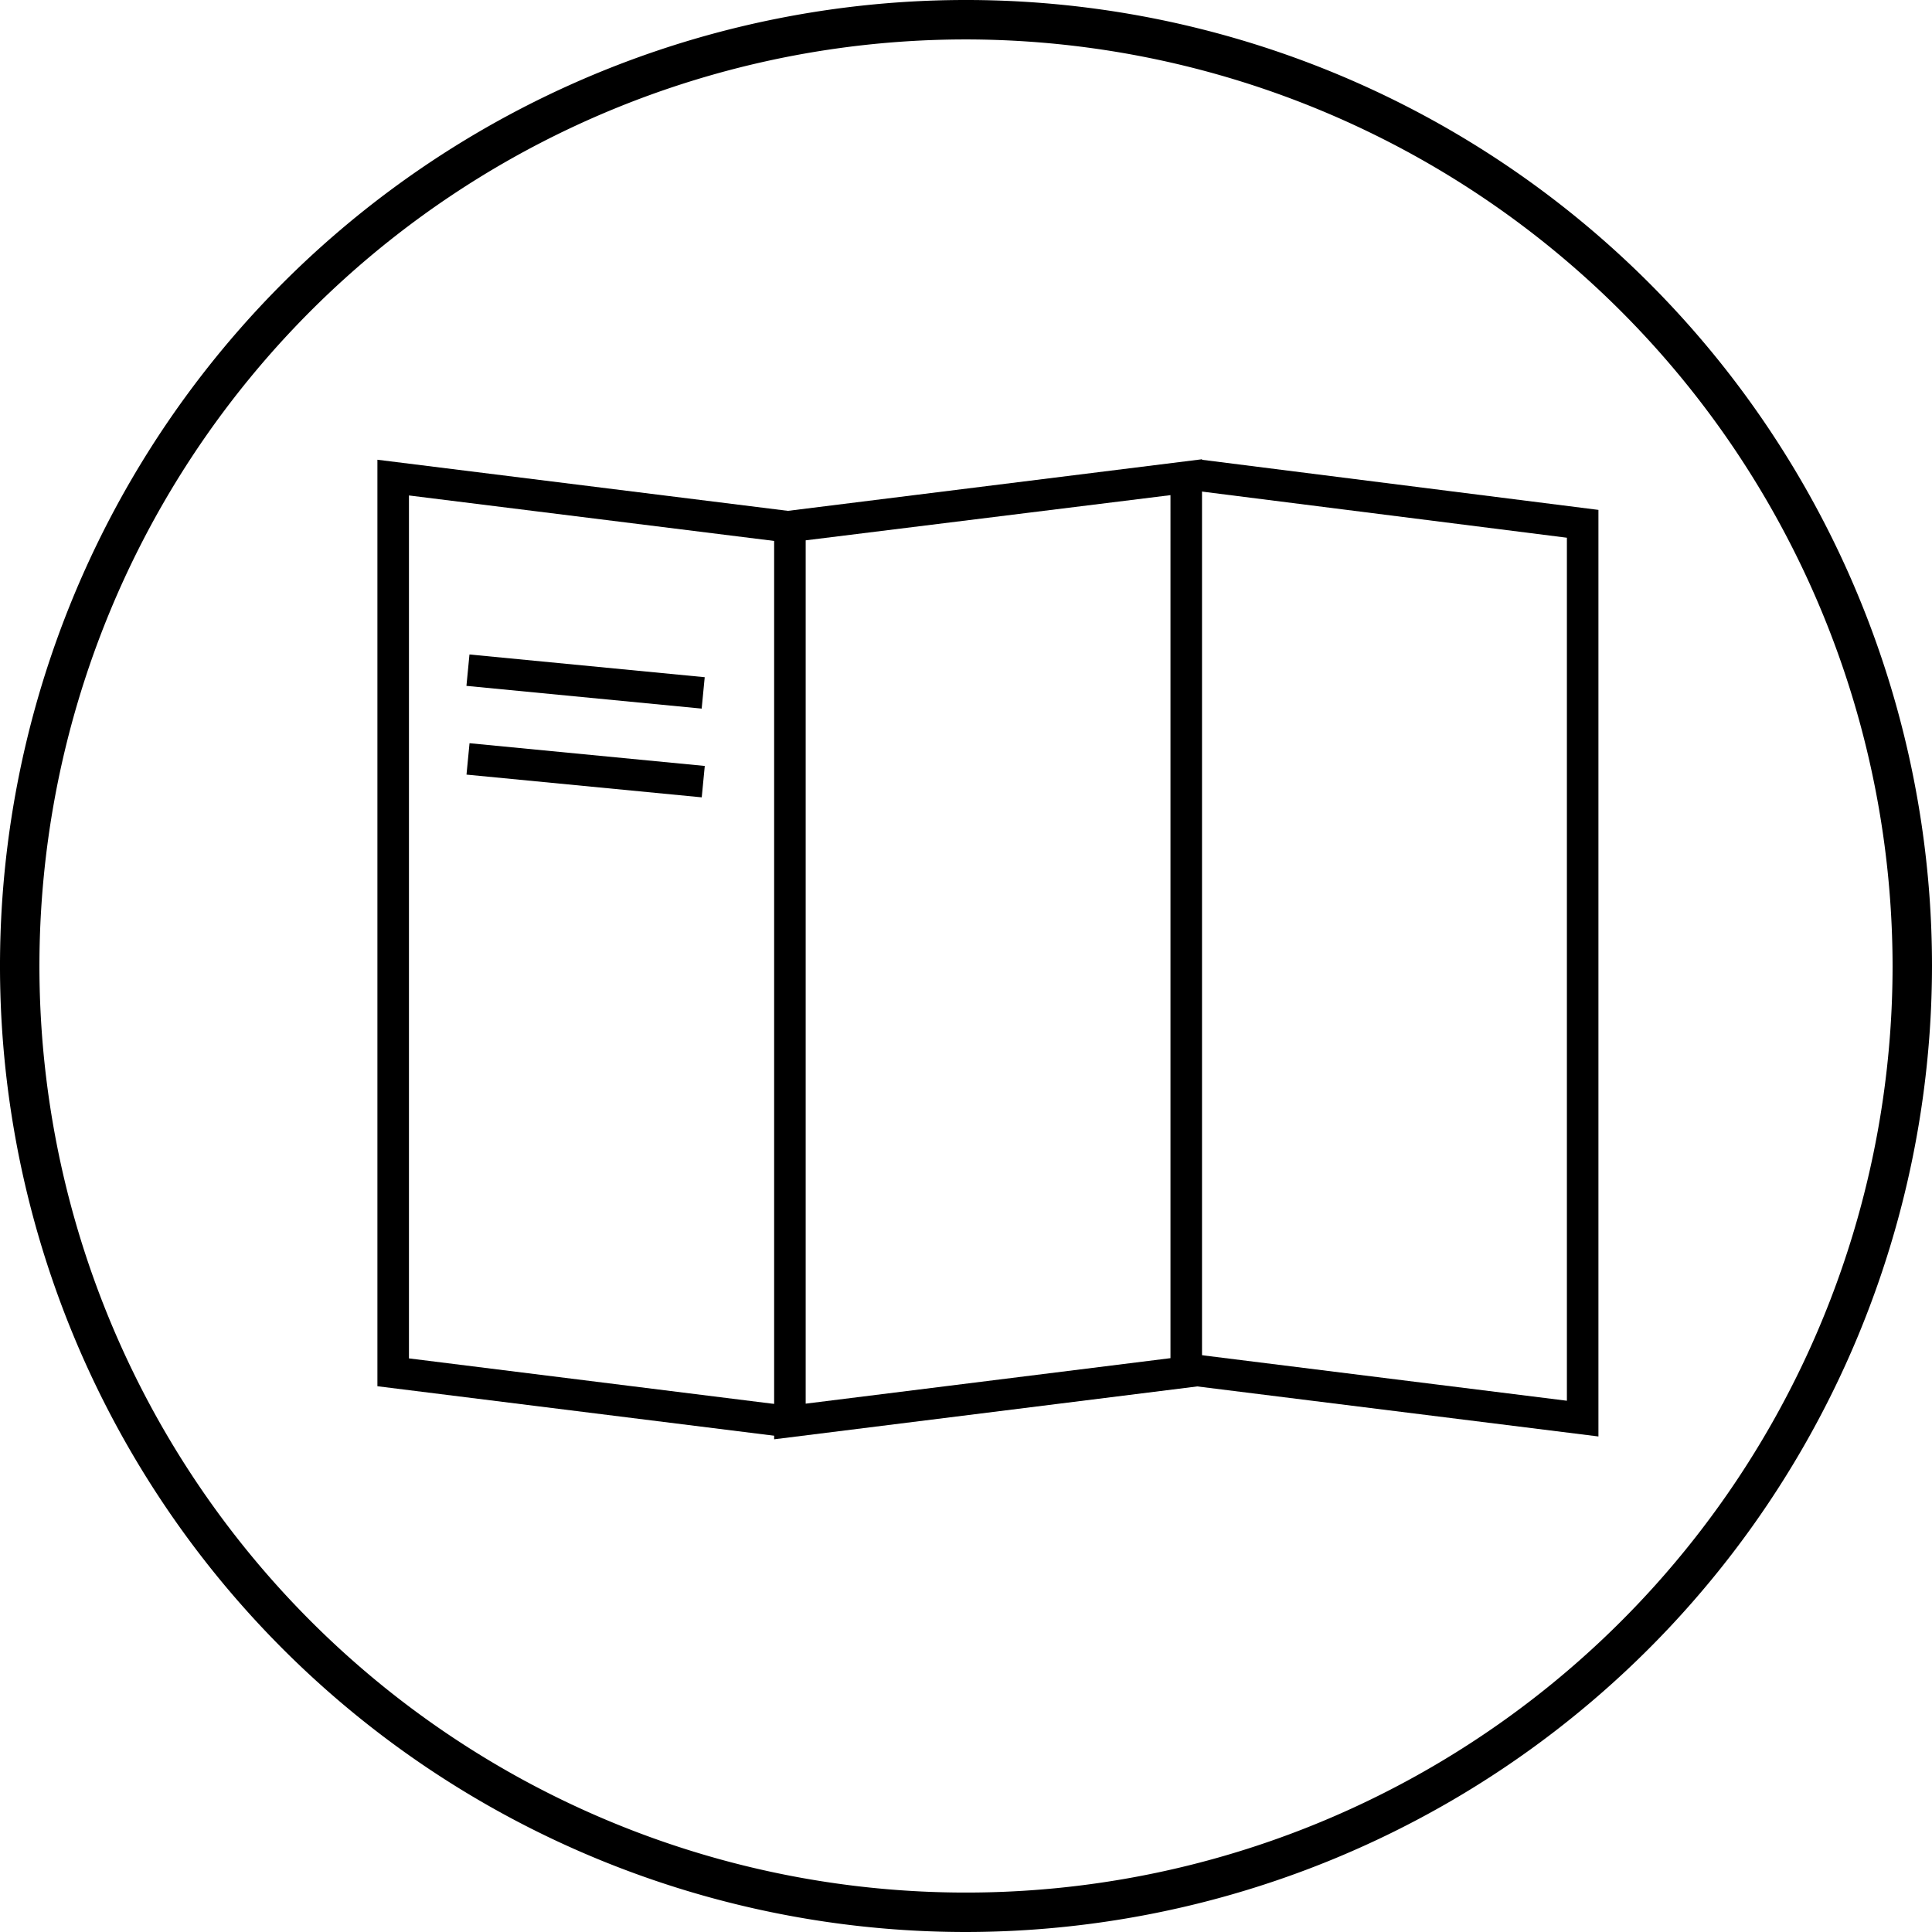
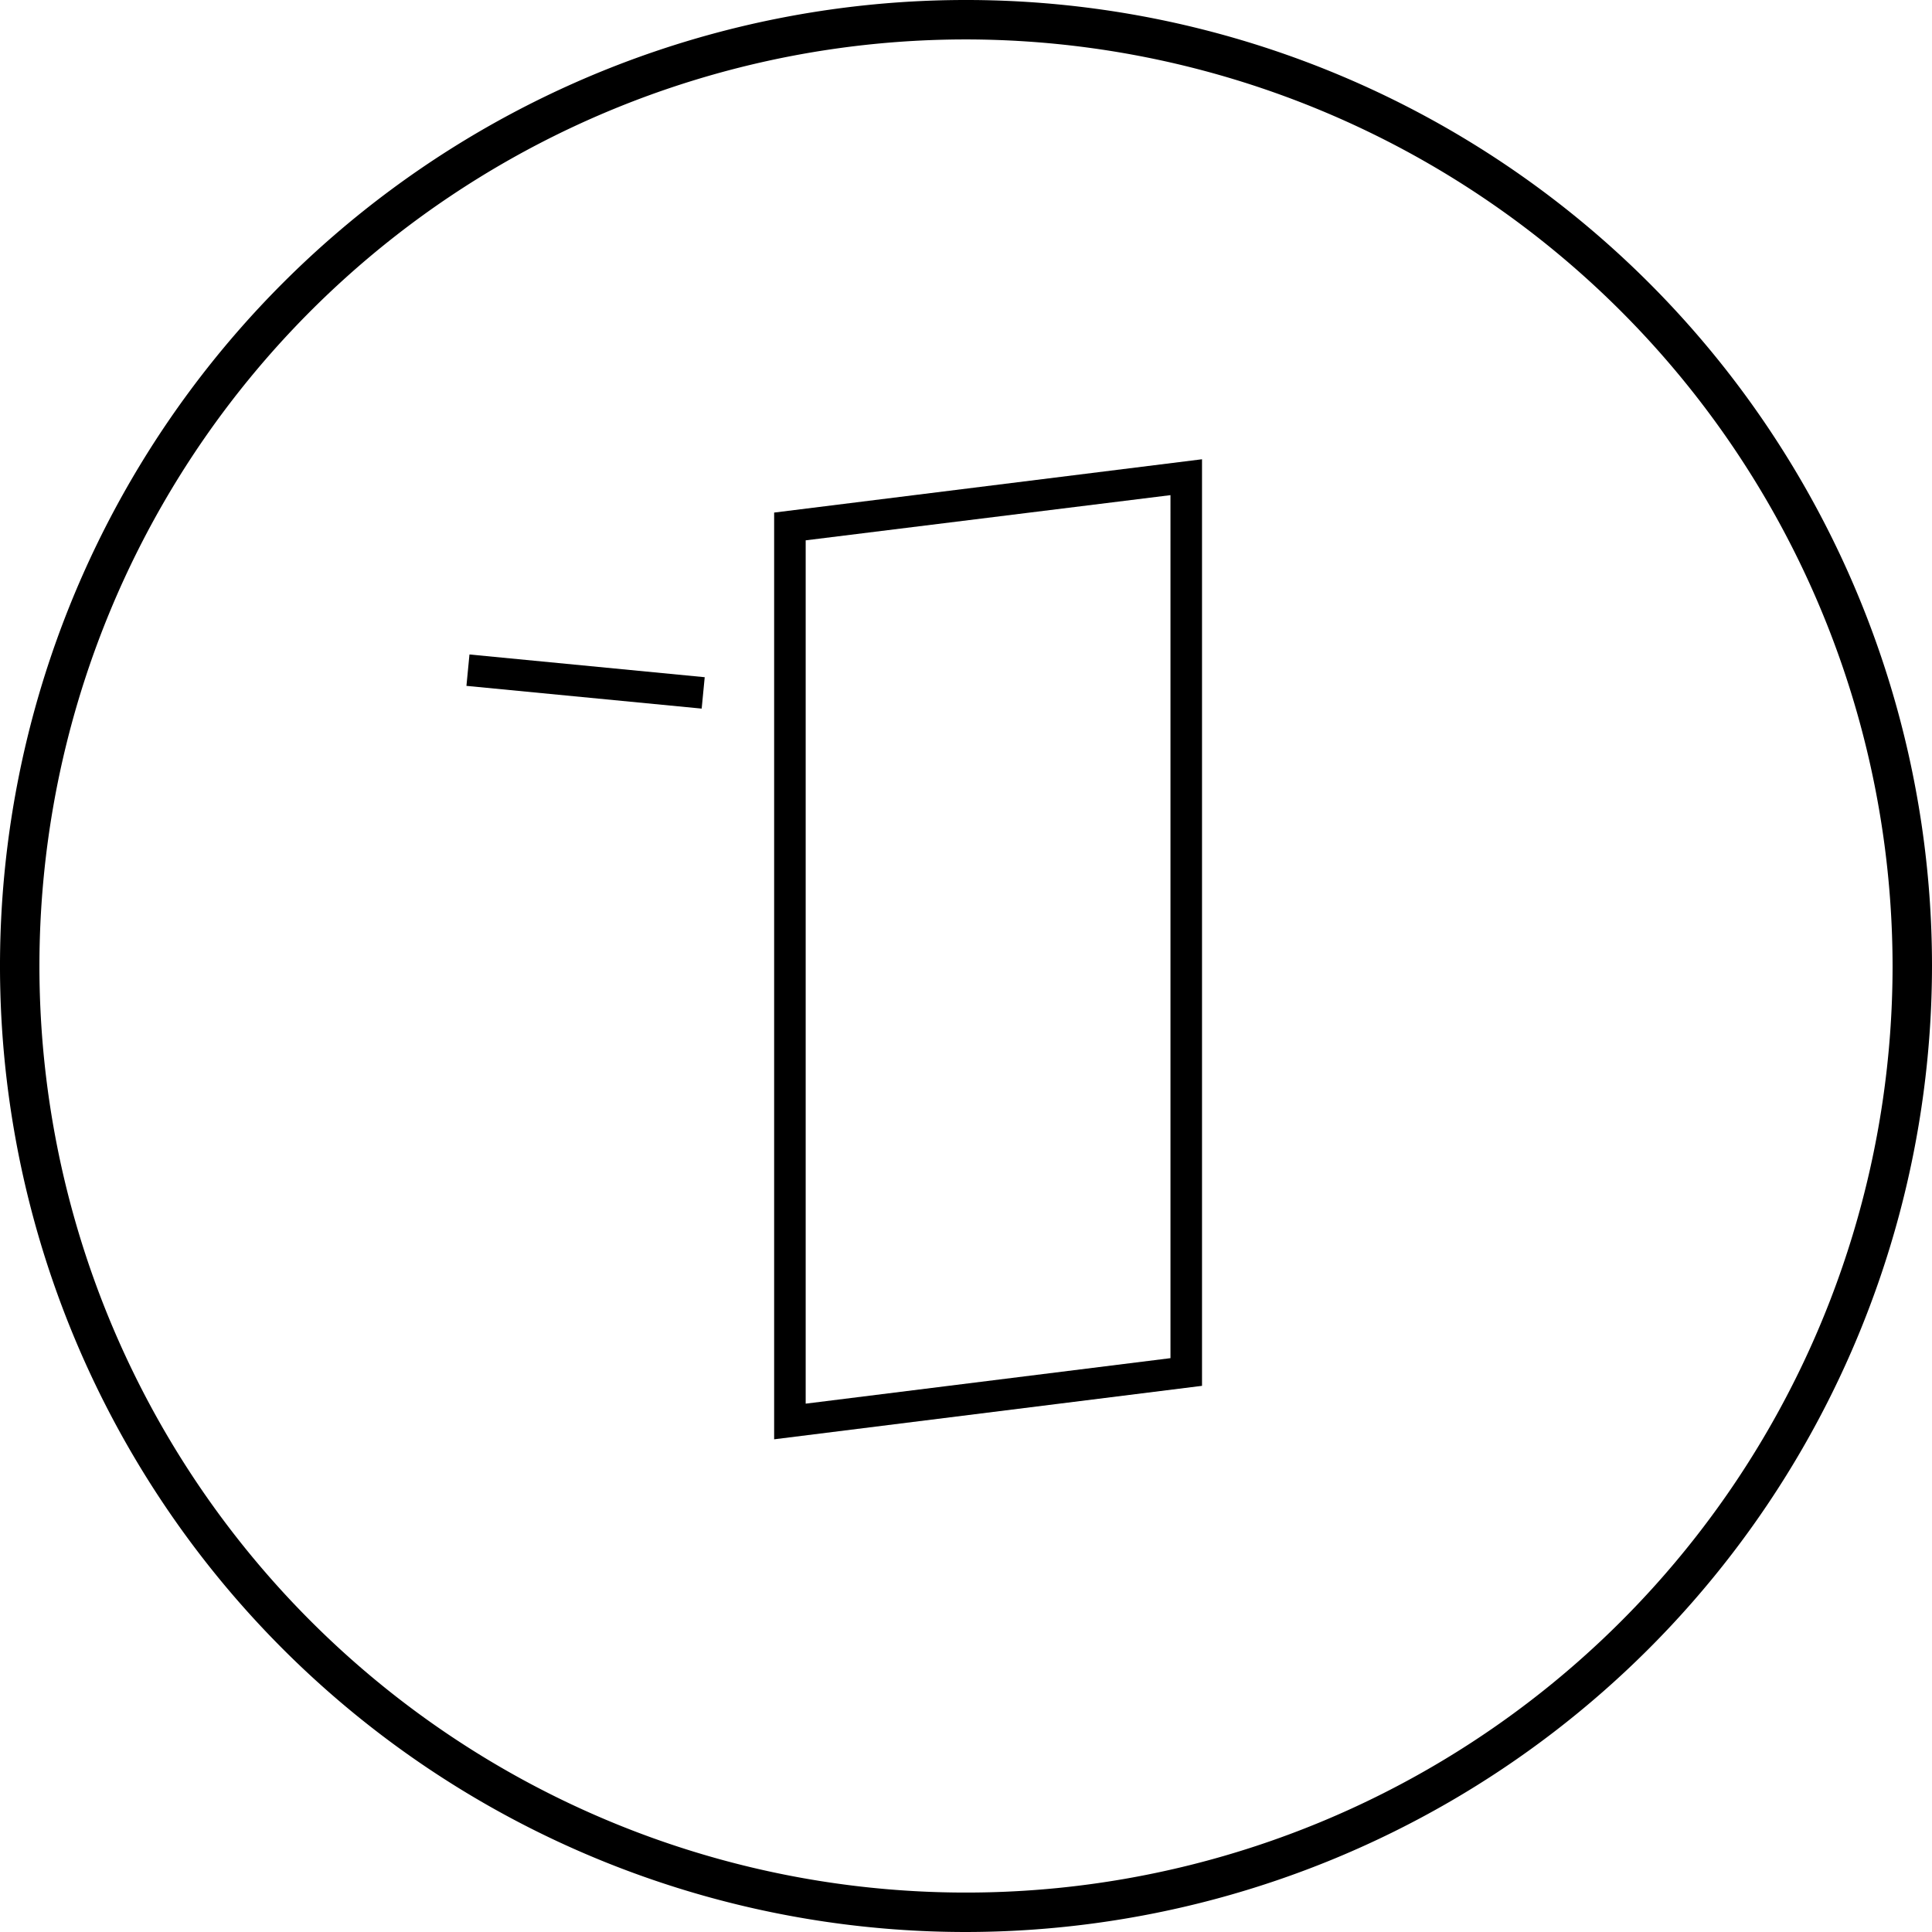
<svg xmlns="http://www.w3.org/2000/svg" id="Layer_1" data-name="Layer 1" viewBox="0 0 245 245">
  <path d="M122.5,245A122.5,122.5,0,1,1,245,122.5,122.63,122.63,0,0,1,122.5,245Zm0-240A117.5,117.5,0,1,0,240,122.5,117.63,117.63,0,0,0,122.5,5Z" />
  <path d="M98.17,182.52V65l54.26-6.76v117.5Zm4-114V178l46.26-5.77V62.79Z" />
-   <polygon points="99.88 182.28 47.86 175.79 47.86 58.3 100.38 64.84 99.88 68.81 51.86 62.83 51.86 172.26 100.38 178.31 99.88 182.28" />
-   <polygon points="202.7 182.16 150.19 175.61 150.68 171.64 198.7 177.63 198.7 68.19 151.81 62.26 152.31 58.29 202.7 64.66 202.7 182.16" />
  <rect x="72.26" y="71.43" width="4" height="29.97" transform="translate(-18.9 152.03) rotate(-84.48)" />
-   <rect x="72.26" y="82.69" width="4" height="29.97" transform="translate(-30.1 162.2) rotate(-84.48)" />
</svg>